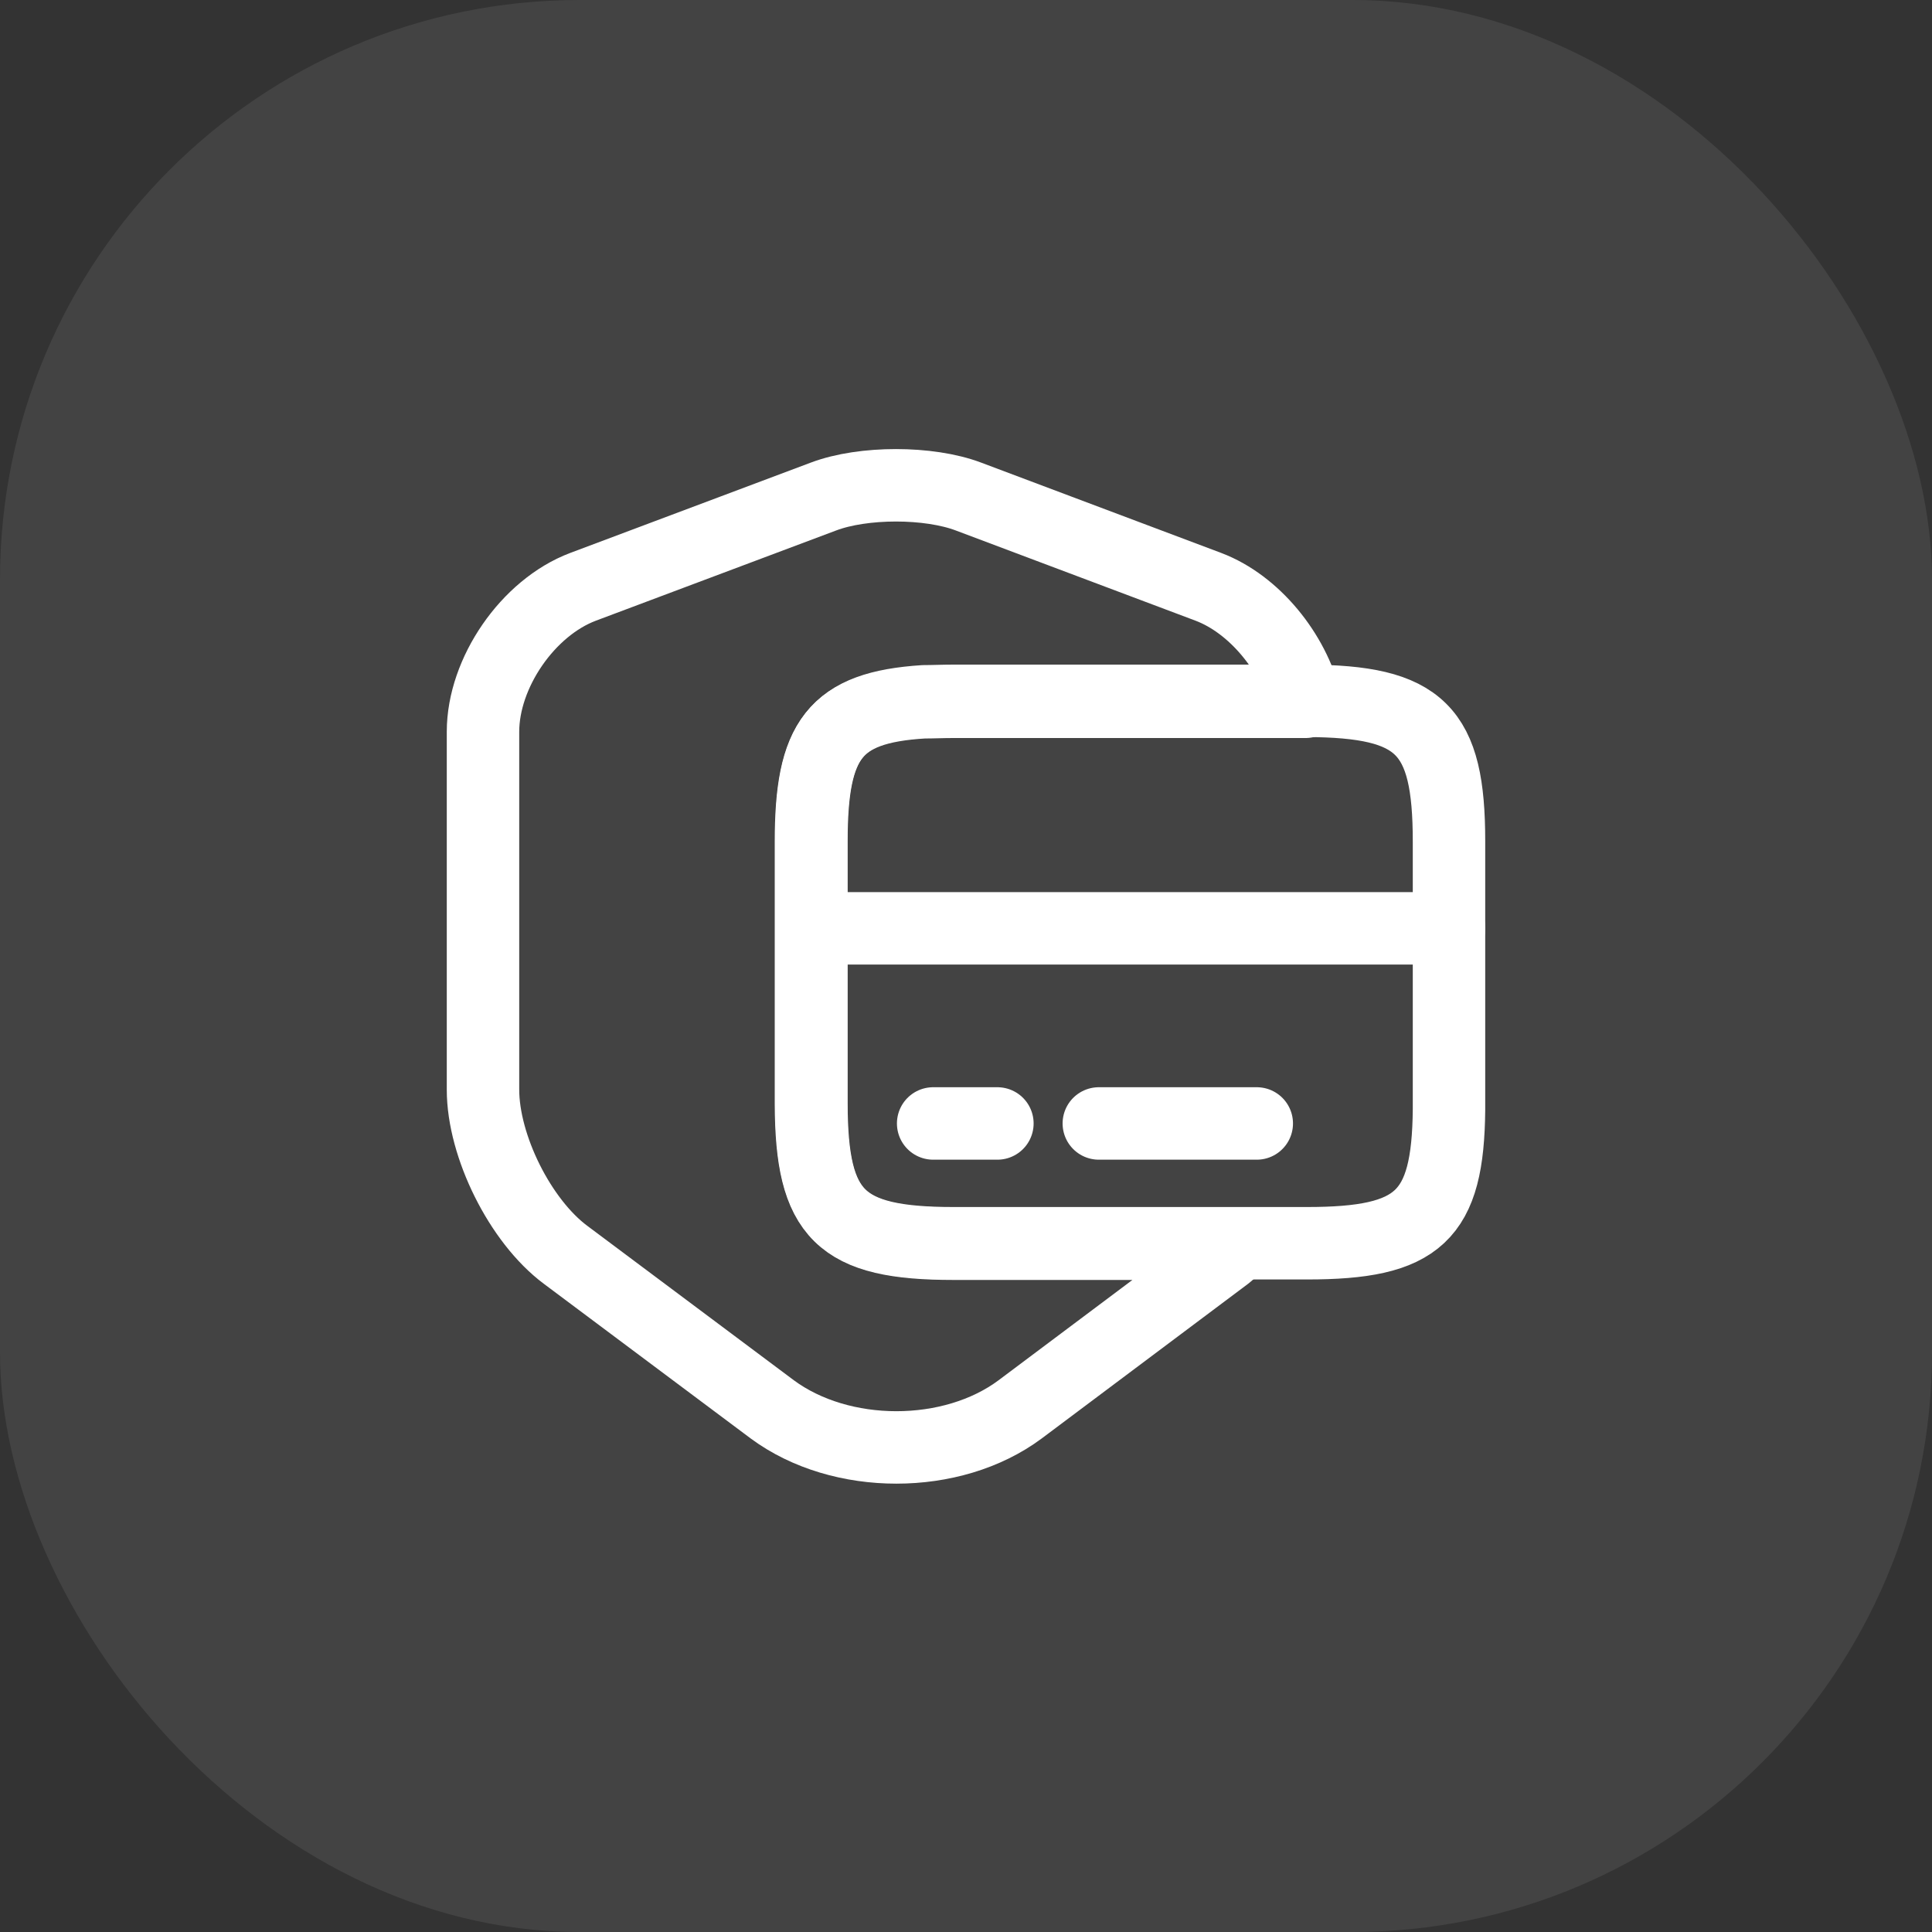
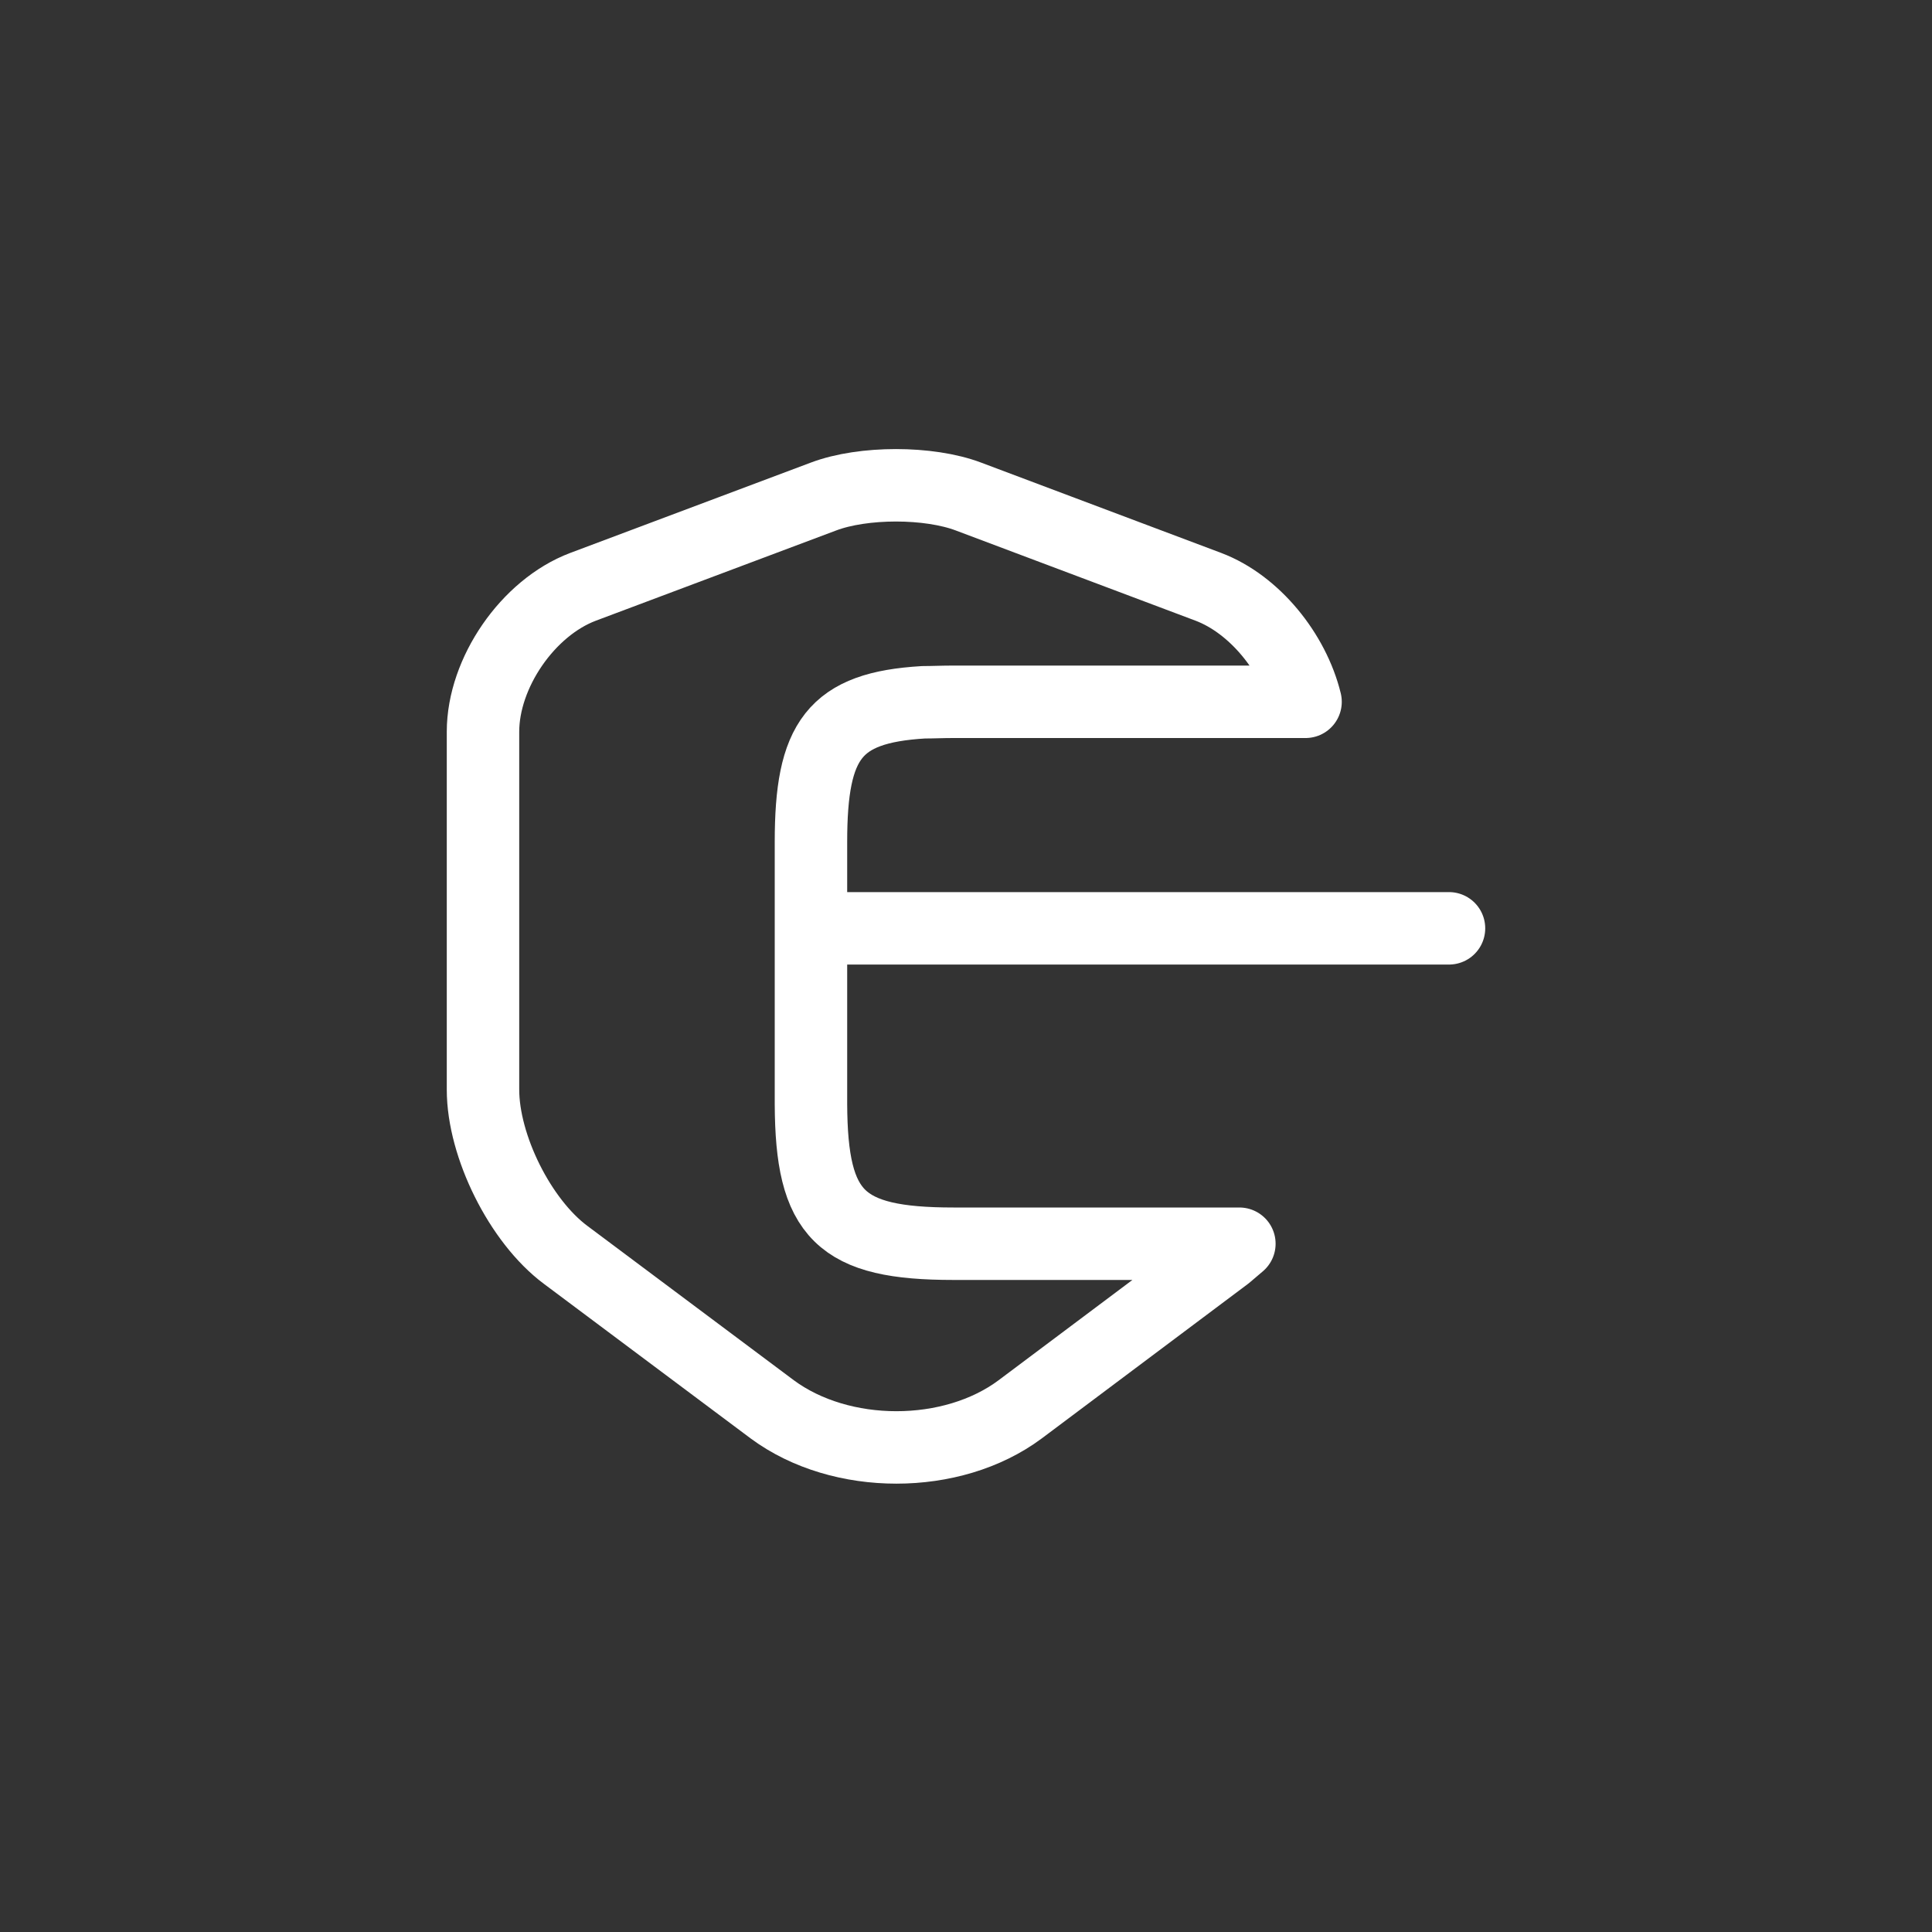
<svg xmlns="http://www.w3.org/2000/svg" width="40" height="40" viewBox="0 0 40 40" fill="none">
  <rect x="0" y="0" width="40" height="40" fill="#333333" stroke="none" />
-   <rect width="40" height="40" rx="12" fill="white" fill-opacity="0.08" />
  <path d="M19.74 25.75H25.66C25.57 25.83 25.48 25.9 25.39 25.98L21.12 29.18C19.71 30.23 17.41 30.23 15.99 29.18L11.71 25.98C10.77 25.28 10 23.73 10 22.56V15.15C10 13.93 10.93 12.58 12.07 12.15L17.05 10.28C17.87 9.97 19.23 9.97 20.05 10.28L25.02 12.15C25.97 12.51 26.78 13.51 27.03 14.53H19.73C19.51 14.53 19.31 14.54 19.12 14.54C17.27 14.65 16.79 15.32 16.79 17.43V22.86C16.8 25.16 17.39 25.75 19.74 25.75Z" stroke="white" stroke-width="1.5" stroke-linecap="round" stroke-linejoin="round" />
  <path d="M16.8 19.22H30" stroke="white" stroke-width="1.5" stroke-miterlimit="10" stroke-linecap="round" stroke-linejoin="round" />
-   <path d="M30 17.42V22.97C29.98 25.19 29.37 25.74 27.06 25.74H19.74C17.39 25.74 16.8 25.15 16.8 22.84V17.41C16.8 15.31 17.28 14.64 19.13 14.52C19.32 14.52 19.52 14.51 19.74 14.51H27.06C29.41 14.52 30 15.1 30 17.42Z" stroke="white" stroke-width="1.5" stroke-linecap="round" stroke-linejoin="round" />
-   <path d="M19.32 23.26H20.65" stroke="white" stroke-width="1.5" stroke-miterlimit="10" stroke-linecap="round" stroke-linejoin="round" />
-   <path d="M22.75 23.26H26.02" stroke="white" stroke-width="1.5" stroke-miterlimit="10" stroke-linecap="round" stroke-linejoin="round" />
</svg>